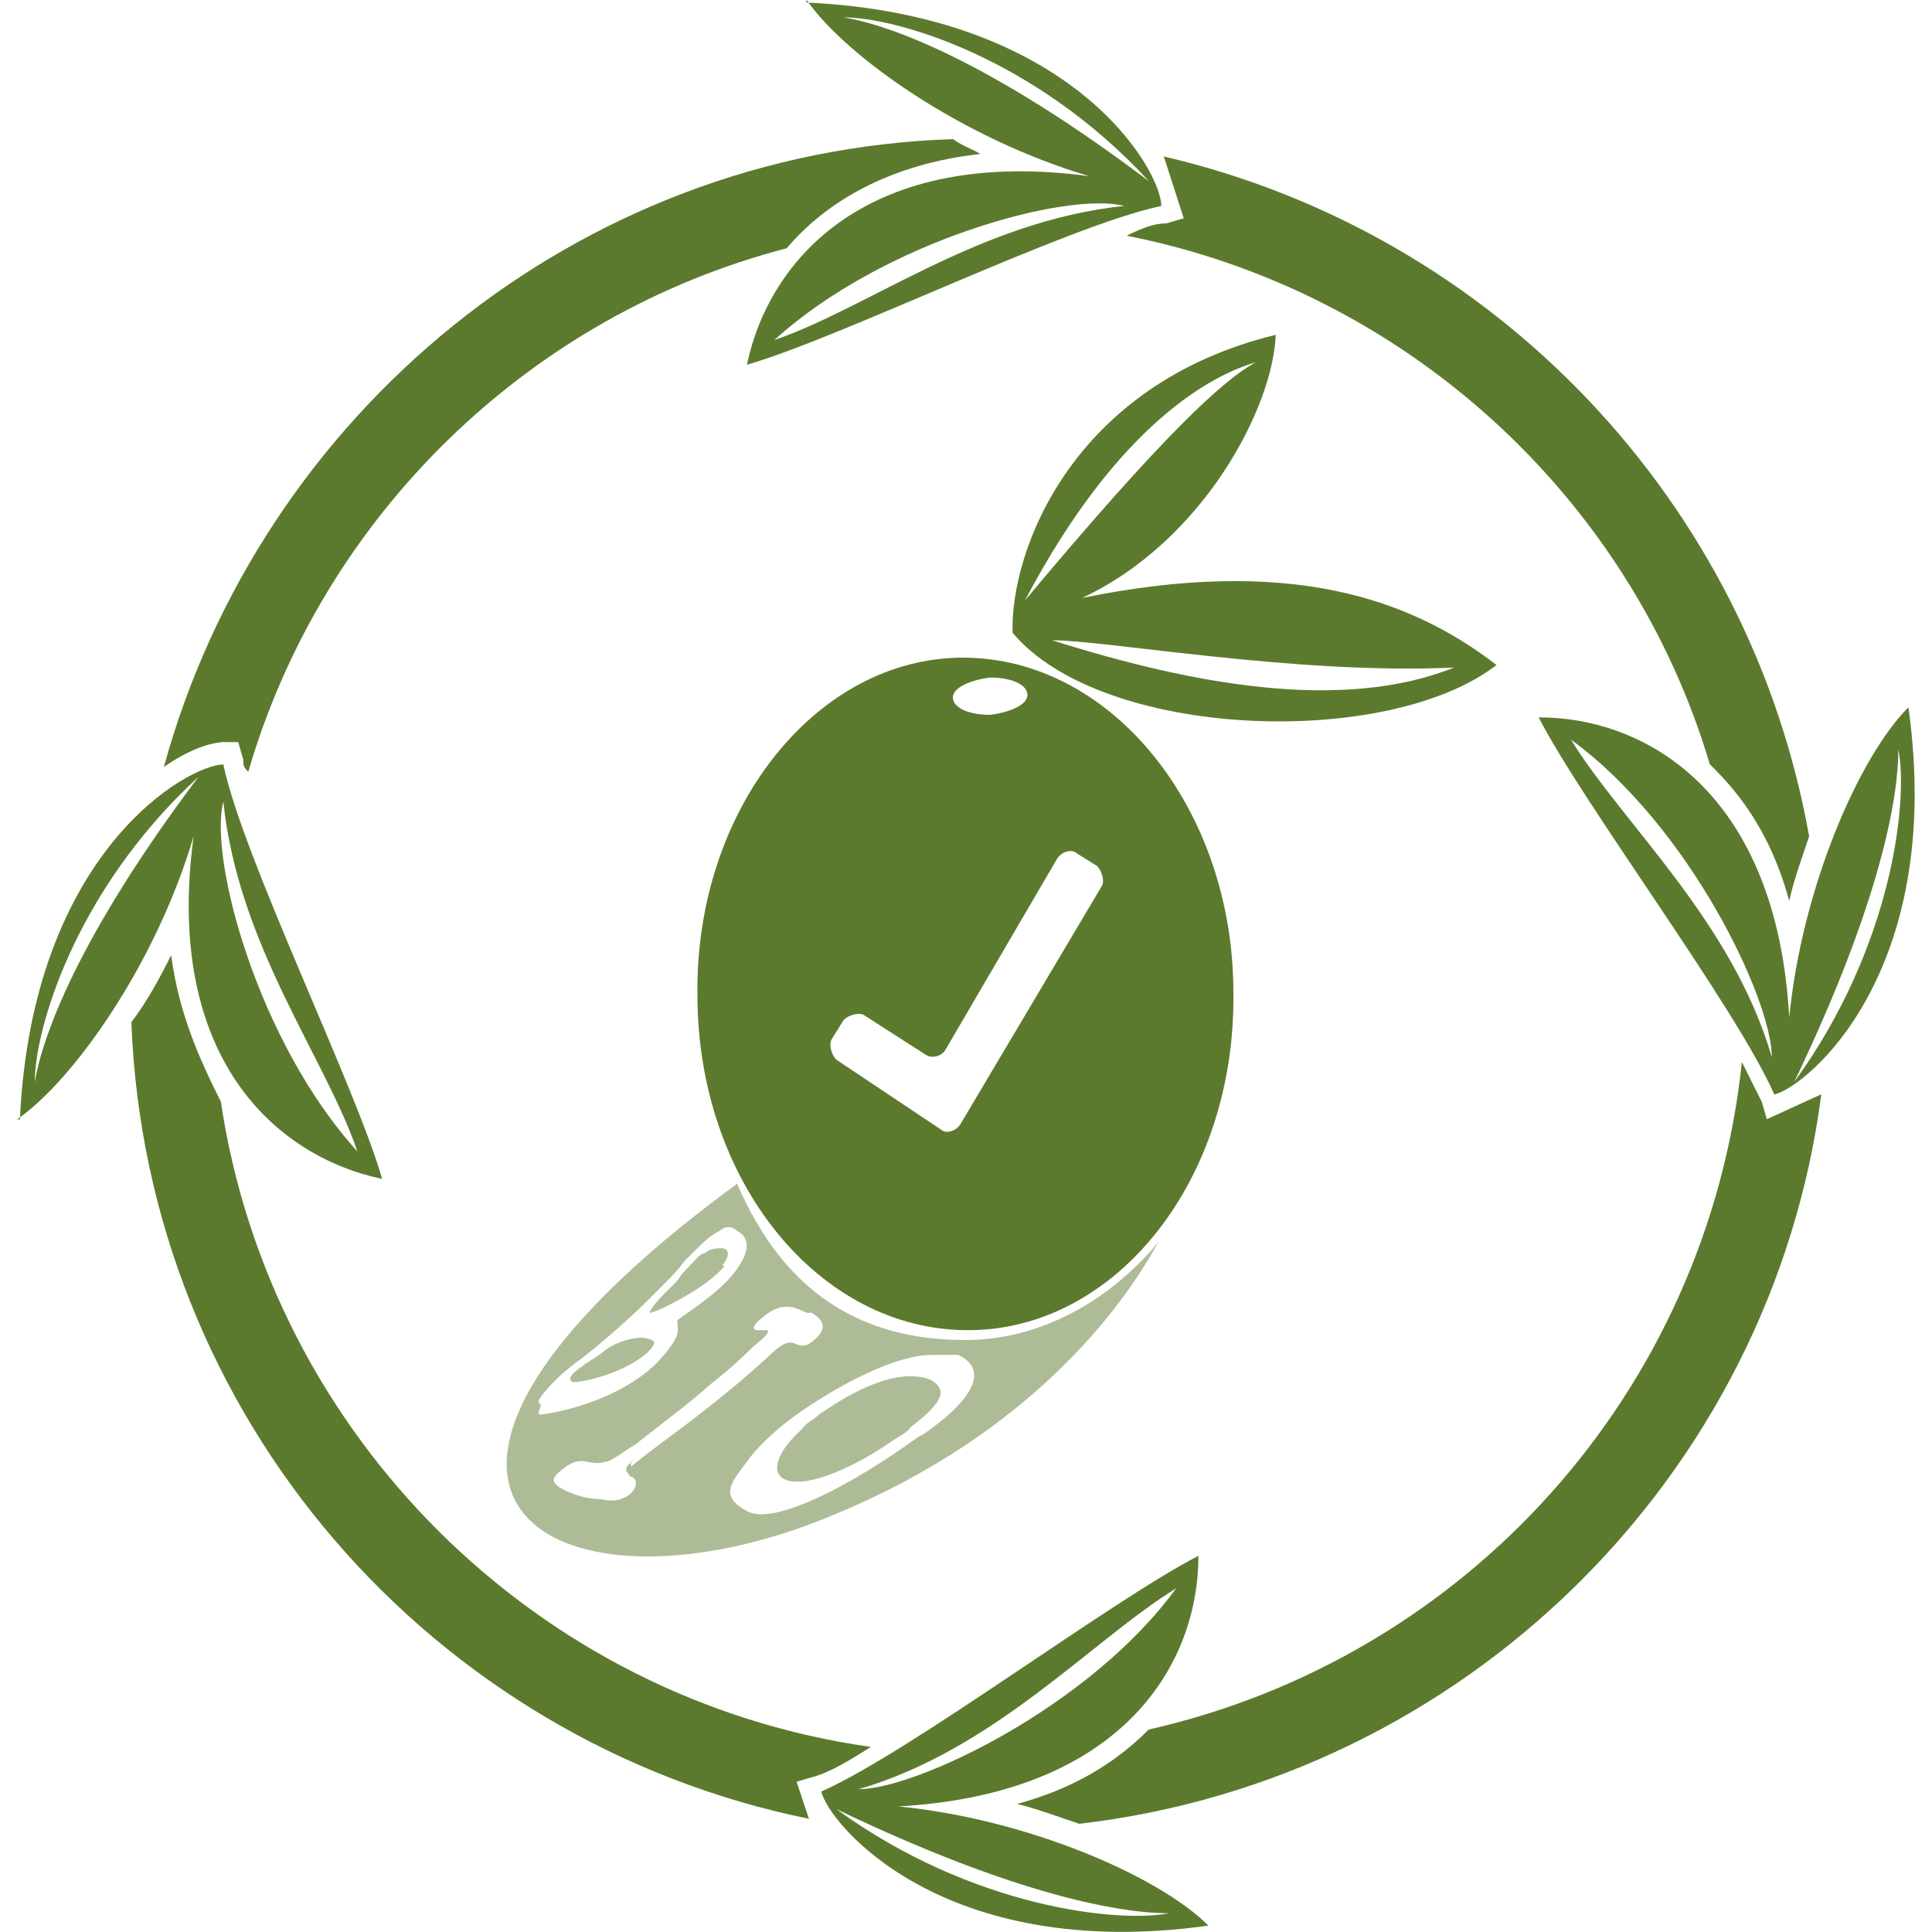
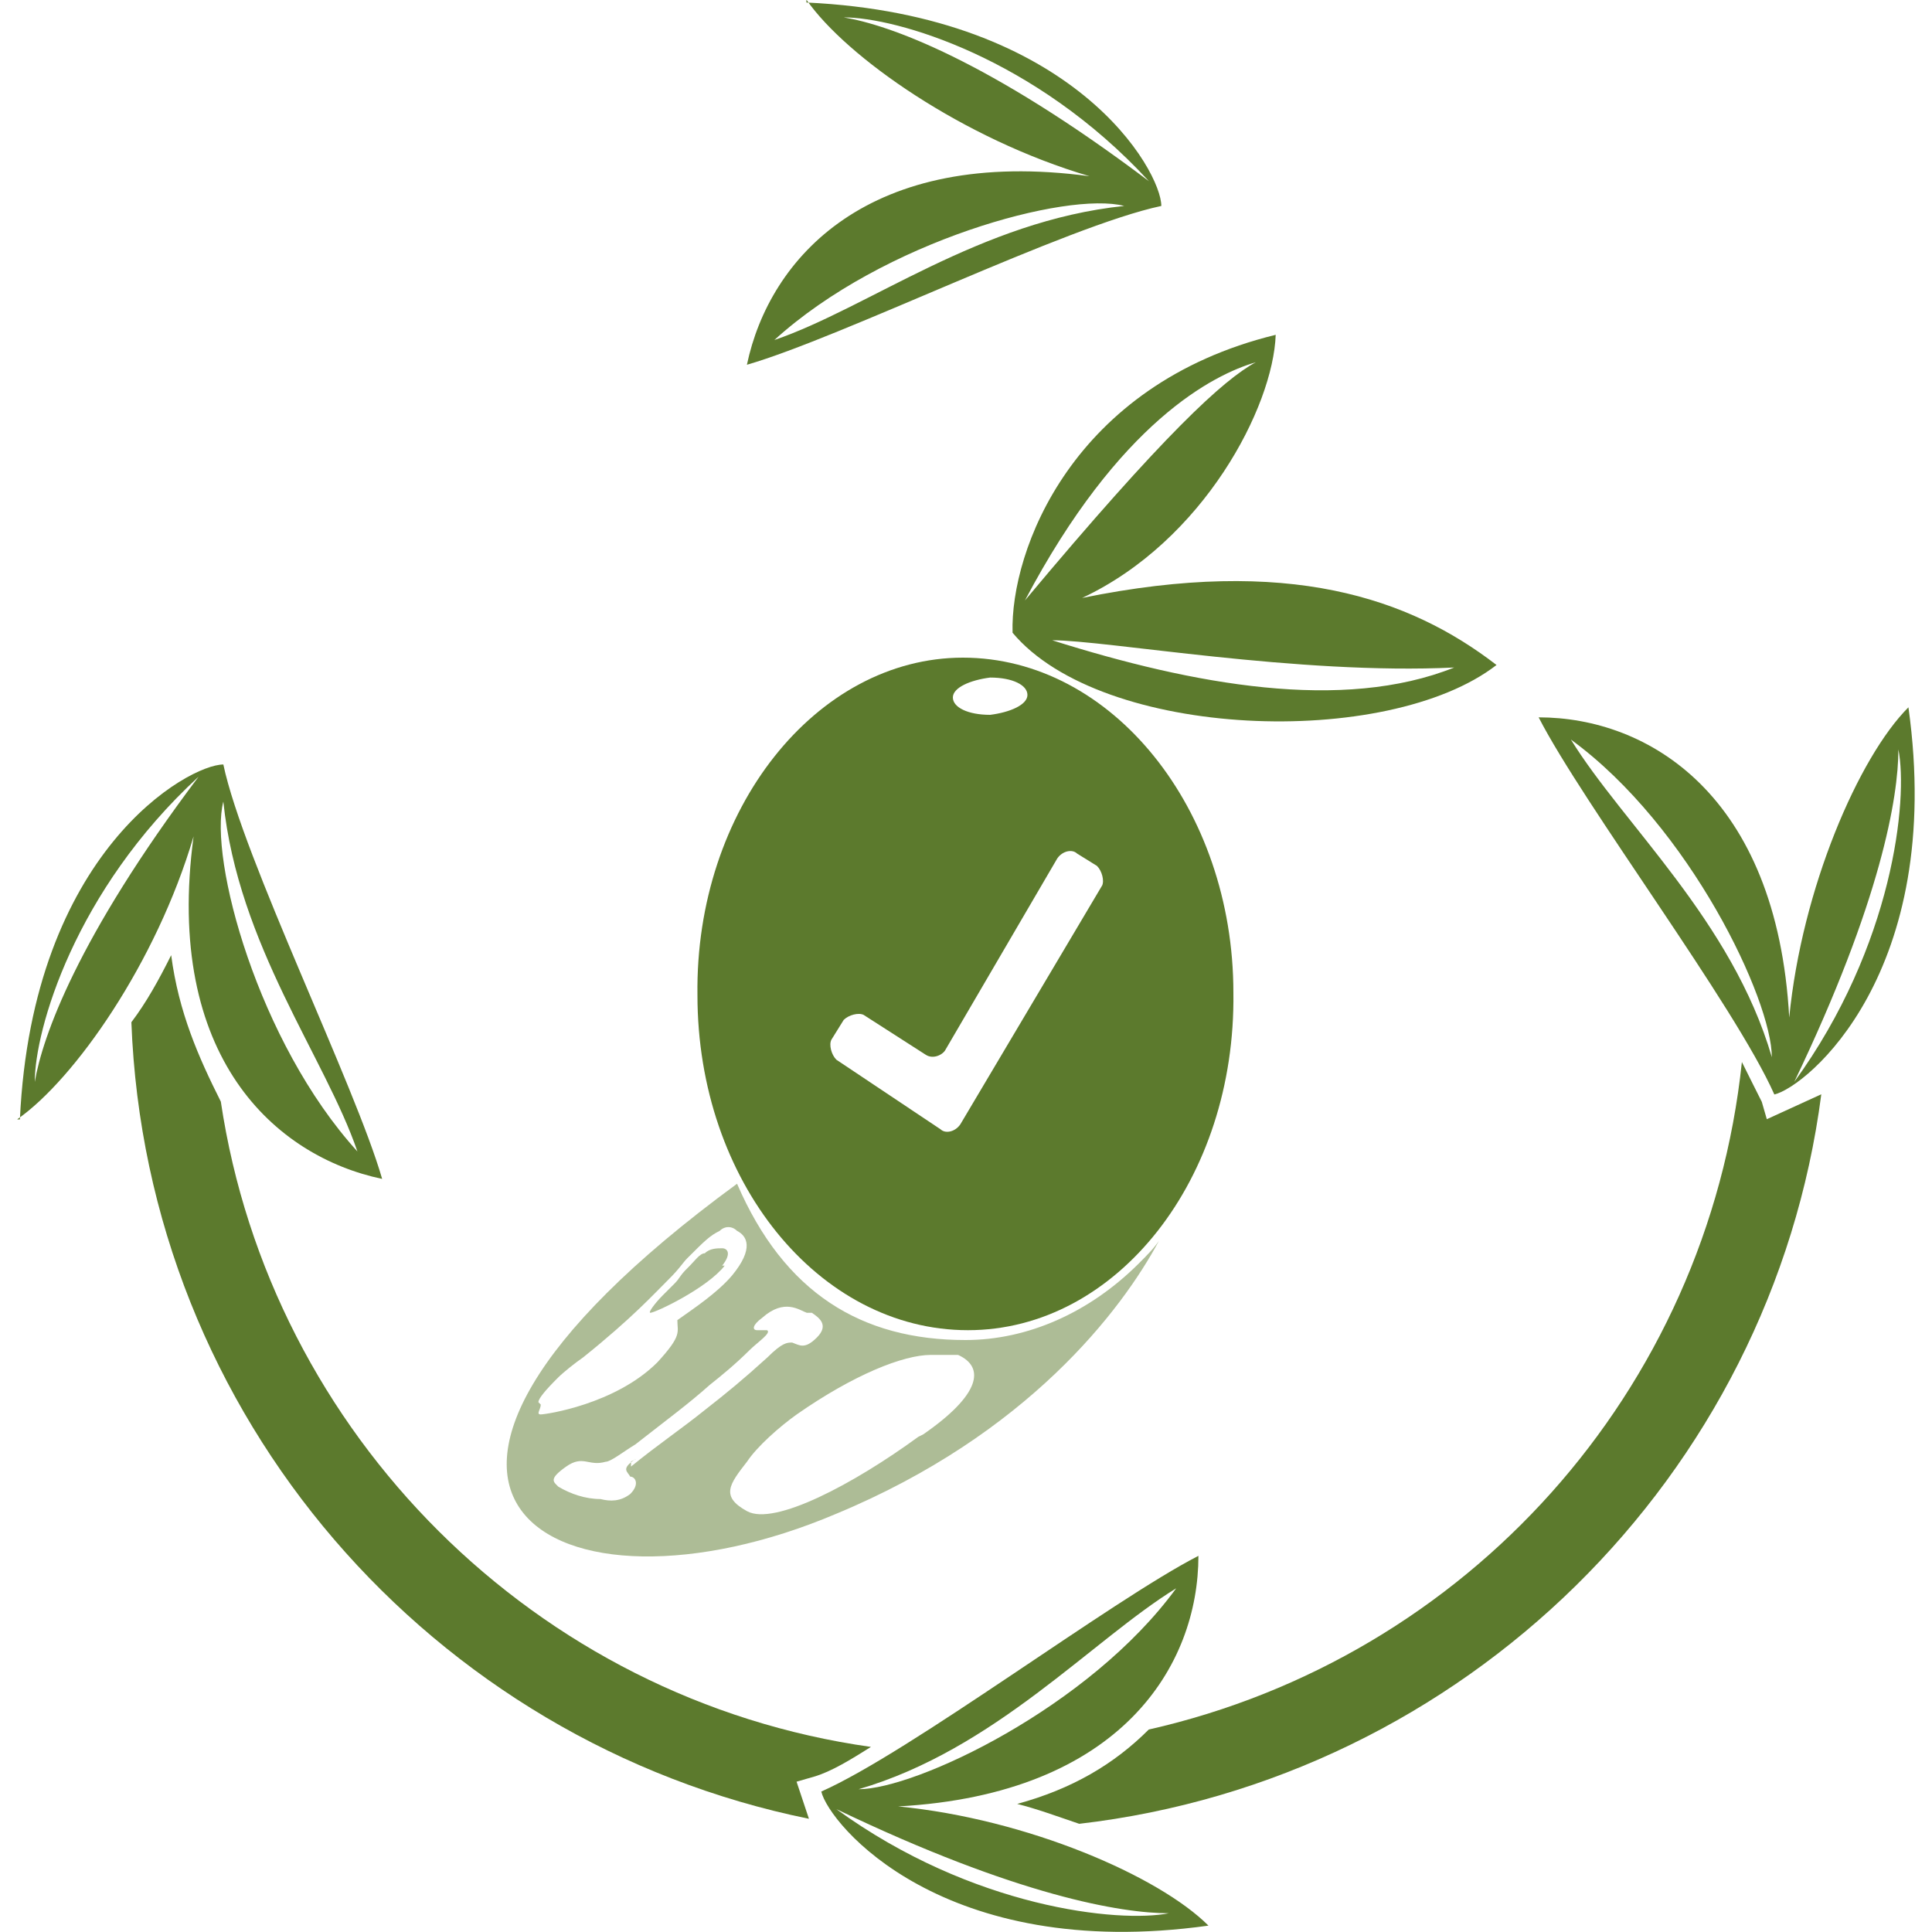
<svg xmlns="http://www.w3.org/2000/svg" id="Livello_1" data-name="Livello 1" viewBox="0 0 100 100">
  <defs>
    <style>
      .cls-1 {
        fill: #5c7a2d;
      }

      .cls-2 {
        opacity: .5;
      }
    </style>
  </defs>
  <g>
    <path class="cls-1" d="M49.84,34.04c-7.58,0-13.87,7.84-13.74,17.47,0,9.63,6.29,17.34,14,17.34s13.87-7.84,13.74-17.47c0-9.51-6.29-17.34-14-17.34ZM51.25,35.07c1.16,0,1.93.39,1.93.9s-.9.9-1.93,1.03c-1.16,0-1.93-.39-1.93-.9s.9-.9,1.93-1.03ZM57.03,45.86l-7.32,12.33c-.26.39-.77.51-1.03.26l-5.39-3.6c-.26-.26-.39-.77-.26-1.03l.64-1.03c.26-.26.77-.39,1.03-.26l3.21,2.06c.39.26.9,0,1.03-.26l5.78-9.89c.26-.39.77-.51,1.03-.26l1.03.64c.26.26.39.77.26,1.03h0Z" />
    <path class="cls-1" d="M52.41,32.75c4.62,5.52,19.4,6.04,25.05,1.67-4.5-3.47-10.79-5.65-21.45-3.47,6.29-2.95,9.89-9.89,10.02-13.62-10.53,2.57-13.74,11.17-13.62,15.41h0ZM53.05,31.08c4.88-9.25,9.76-11.69,11.95-12.33-1.67.9-4.75,3.72-11.95,12.33ZM54.46,33.14c2.83,0,12.72,1.8,20.81,1.41-5.78,2.31-13.49.9-20.81-1.41Z" />
  </g>
  <g class="cls-2">
-     <path class="cls-1" d="M33.27,69.23s-1.03,0-1.93.64c-.26.26-.77.51-1.28.9-.39.26-.77.64-.39.77.64,0,2.7-.51,3.85-1.54.64-.64.26-.64-.26-.77Z" />
-     <path class="cls-1" d="M48.17,71.42c-1.28-.51-3.21,0-5.78,1.8-.26.26-.64.39-.9.77-1.16,1.03-1.67,2.18-.9,2.57,1.03.51,3.47-.51,5.52-1.93.39-.26.9-.51,1.03-.77,2.06-1.54,1.67-2.06,1.03-2.44Z" />
    <path class="cls-1" d="M37.38,65.51c.51-.64.26-.9,0-.9s-.64,0-.9.26c-.26,0-.51.39-.9.77s-.39.51-.64.77l-.64.64c-.39.39-.77.9-.64.9.26,0,2.95-1.28,3.85-2.44h-.26.13Z" />
    <path class="cls-1" d="M49.97,69.36c-5.39,0-9.38-2.44-11.82-8.09-22.09,16.18-9.38,23.25,5.14,17.08,9.89-4.11,14.77-10.53,16.7-14.13-.26.39-.64.77-1.03,1.16-2.57,2.57-5.78,3.98-8.99,3.98ZM27.87,72.57q0-.26,1.03-1.28c.26-.26.9-.77,1.28-1.03,2.57-2.06,3.72-3.34,4.37-3.98s.77-.9,1.03-1.16c.9-.9,1.16-1.16,1.67-1.41.26-.26.64-.26.9,0,.51.26.9.9-.26,2.31-.77.9-1.93,1.67-2.83,2.31,0,.64.26.77-1.03,2.18-2.18,2.18-5.78,2.7-6.04,2.7s0-.26,0-.51h0l-.13-.13ZM32.88,75.53c-.77.51-.39.64-.26.9h0c.26,0,.51.39,0,.9-.51.39-1.03.39-1.54.26h0c-.77,0-1.54-.26-2.18-.64-.26-.26-.51-.39.39-1.03s1.16,0,2.06-.26c.26,0,.9-.51,1.54-.9,1.8-1.41,2.7-2.06,3.85-3.08.64-.51,1.28-1.03,2.06-1.8.39-.39,1.16-.9.9-1.03h-.51c-.26,0-.26-.26.26-.64,1.16-1.03,1.93-.39,2.31-.26h.26c.39.26.9.64.26,1.28s-.9.39-1.28.26c-.26,0-.51,0-1.28.77-1.28,1.16-2.06,1.8-3.21,2.7-1.28,1.03-2.44,1.8-3.85,2.95v-.26l.26-.13ZM47.53,74.37c-3.34,2.44-7.45,4.62-8.86,3.85s-.9-1.41,0-2.57c.51-.77,1.67-1.8,2.57-2.44,2.95-2.06,5.52-3.08,6.94-3.08h1.41c1.41.64,1.16,2.06-1.8,4.11h0l-.26.13Z" />
  </g>
  <path class="cls-1" d="M98.78,36.61c-2.57,2.57-5.52,9.38-6.17,16.06-.64-11.56-7.32-15.54-12.97-15.54,2.31,4.5,10.15,14.9,12.2,19.52,1.67-.39,8.86-6.29,6.94-20.04h0ZM98.26,38.79c.51,2.57-.26,10.15-5.39,17.21,4.5-9.38,5.39-14.77,5.39-17.21ZM81.31,38.28c6.17,4.5,10.4,13.49,10.4,16.44-2.06-7.06-7.71-12.07-10.4-16.44Z" />
  <path class="cls-1" d="M41.75,0c2.06,2.95,8.09,7.19,14.64,9.12-11.43-1.54-16.57,4.24-17.73,9.76,4.88-1.41,16.57-7.19,21.45-8.22,0-1.8-4.5-9.89-18.37-10.53h0v-.13ZM43.67.9c2.7,0,9.89,2.06,15.8,8.48C51.12,3.08,45.98,1.28,43.67.9ZM40.08,17.6c5.65-5.14,15.16-7.71,18.11-6.94-7.45.77-13.23,5.27-18.11,6.94Z" />
  <path class="cls-1" d="M.9,57.93c2.95-2.06,7.19-8.09,9.12-14.64-1.54,11.43,4.24,16.57,9.76,17.73-1.41-4.88-7.19-16.57-8.22-21.45-1.8,0-9.89,4.5-10.53,18.37h-.13ZM1.8,56c0-2.7,2.06-9.89,8.48-15.8-6.29,8.35-8.09,13.49-8.48,15.8ZM18.5,59.6c-5.14-5.65-7.71-15.16-6.94-18.11.77,7.45,5.27,13.23,6.94,18.11Z" />
  <path class="cls-1" d="M62.55,99.67c-2.57-2.57-9.38-5.52-16.06-6.17,11.56-.64,15.54-7.32,15.54-12.97-4.5,2.31-14.9,10.15-19.52,12.2.39,1.67,6.29,8.86,20.04,6.94h0ZM60.5,99.03c-2.57.51-10.15-.26-17.21-5.39,9.38,4.5,14.77,5.39,17.21,5.39ZM60.88,82.21c-4.5,6.17-13.49,10.4-16.44,10.4,7.06-2.06,12.07-7.71,16.44-10.4Z" />
  <g>
-     <path class="cls-1" d="M61.27,11.3l-.9.26c-.64,0-1.28.26-2.06.64,14.39,2.83,26.07,13.49,30.19,27.36l.26.26c1.8,1.8,3.08,3.98,3.85,6.81.26-1.16.64-2.18,1.03-3.34-3.08-17.34-16.31-31.21-33.4-35.19" />
    <g>
-       <path class="cls-1" d="M11.43,38.41h.9l.26.9c0,.26,0,.39.26.64,3.85-13.23,14.51-23.63,27.87-27.1,2.06-2.44,5.39-4.37,10.02-4.88-.39-.26-.9-.39-1.41-.77-19.52.64-35.84,14.26-40.85,32.5,1.28-.9,2.44-1.28,3.08-1.28h-.13Z" />
      <path class="cls-1" d="M91.45,57.93l-.26-.9c-.26-.51-.64-1.28-1.03-2.06-1.8,17.08-14.26,30.83-30.7,34.55h0c-1.8,1.8-3.98,3.08-6.81,3.85,1.03.26,2.06.64,3.21,1.03,19.91-2.31,35.84-17.98,38.41-37.76" />
      <path class="cls-1" d="M41.23,92.22l.9-.26c.9-.26,1.93-.9,2.95-1.54-17.34-2.44-31.08-16.18-33.65-33.4h0c-1.16-2.31-2.18-4.62-2.57-7.58-.64,1.28-1.28,2.44-2.06,3.47.77,20.42,15.54,37.25,35.07,41.23" />
    </g>
  </g>
</svg>